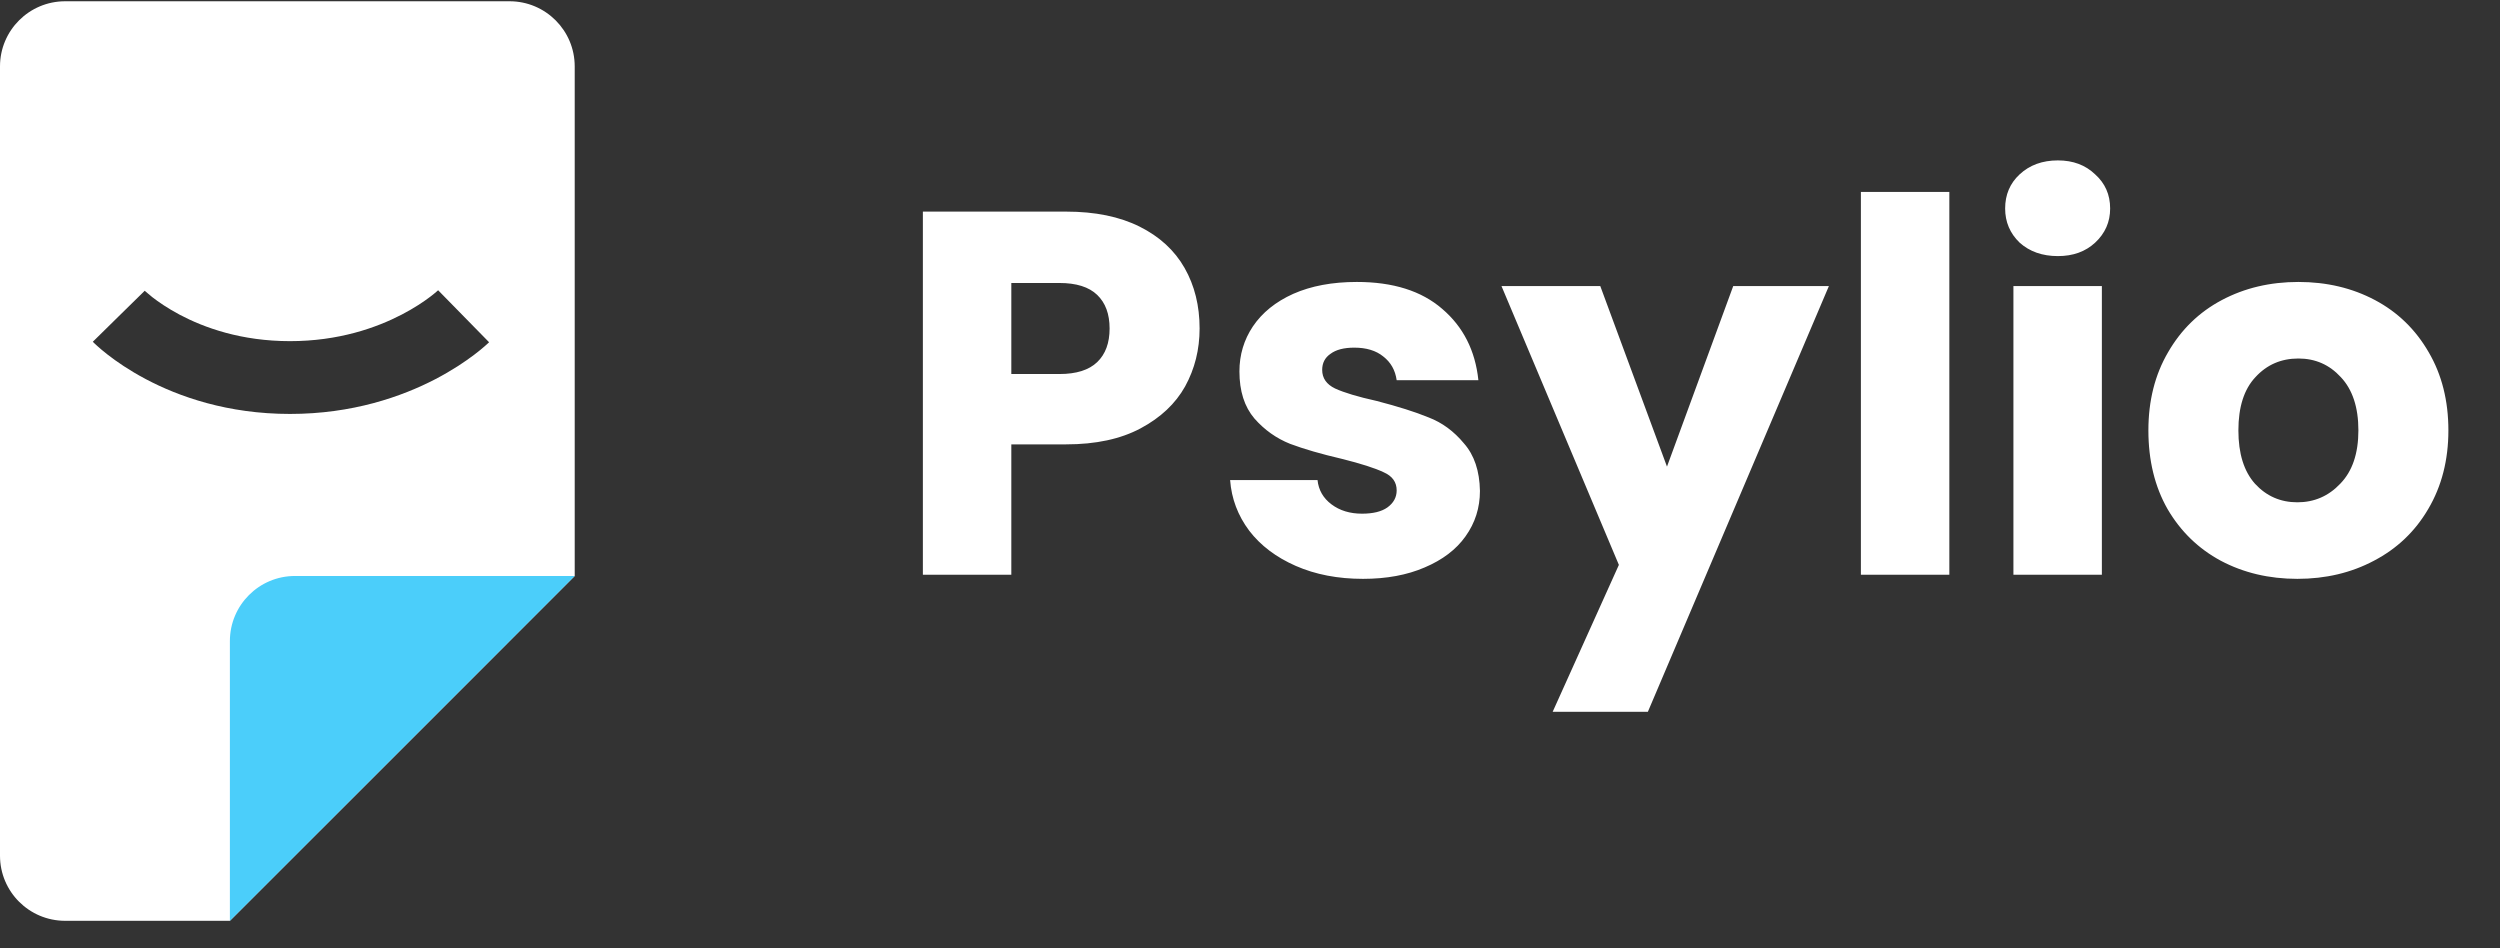
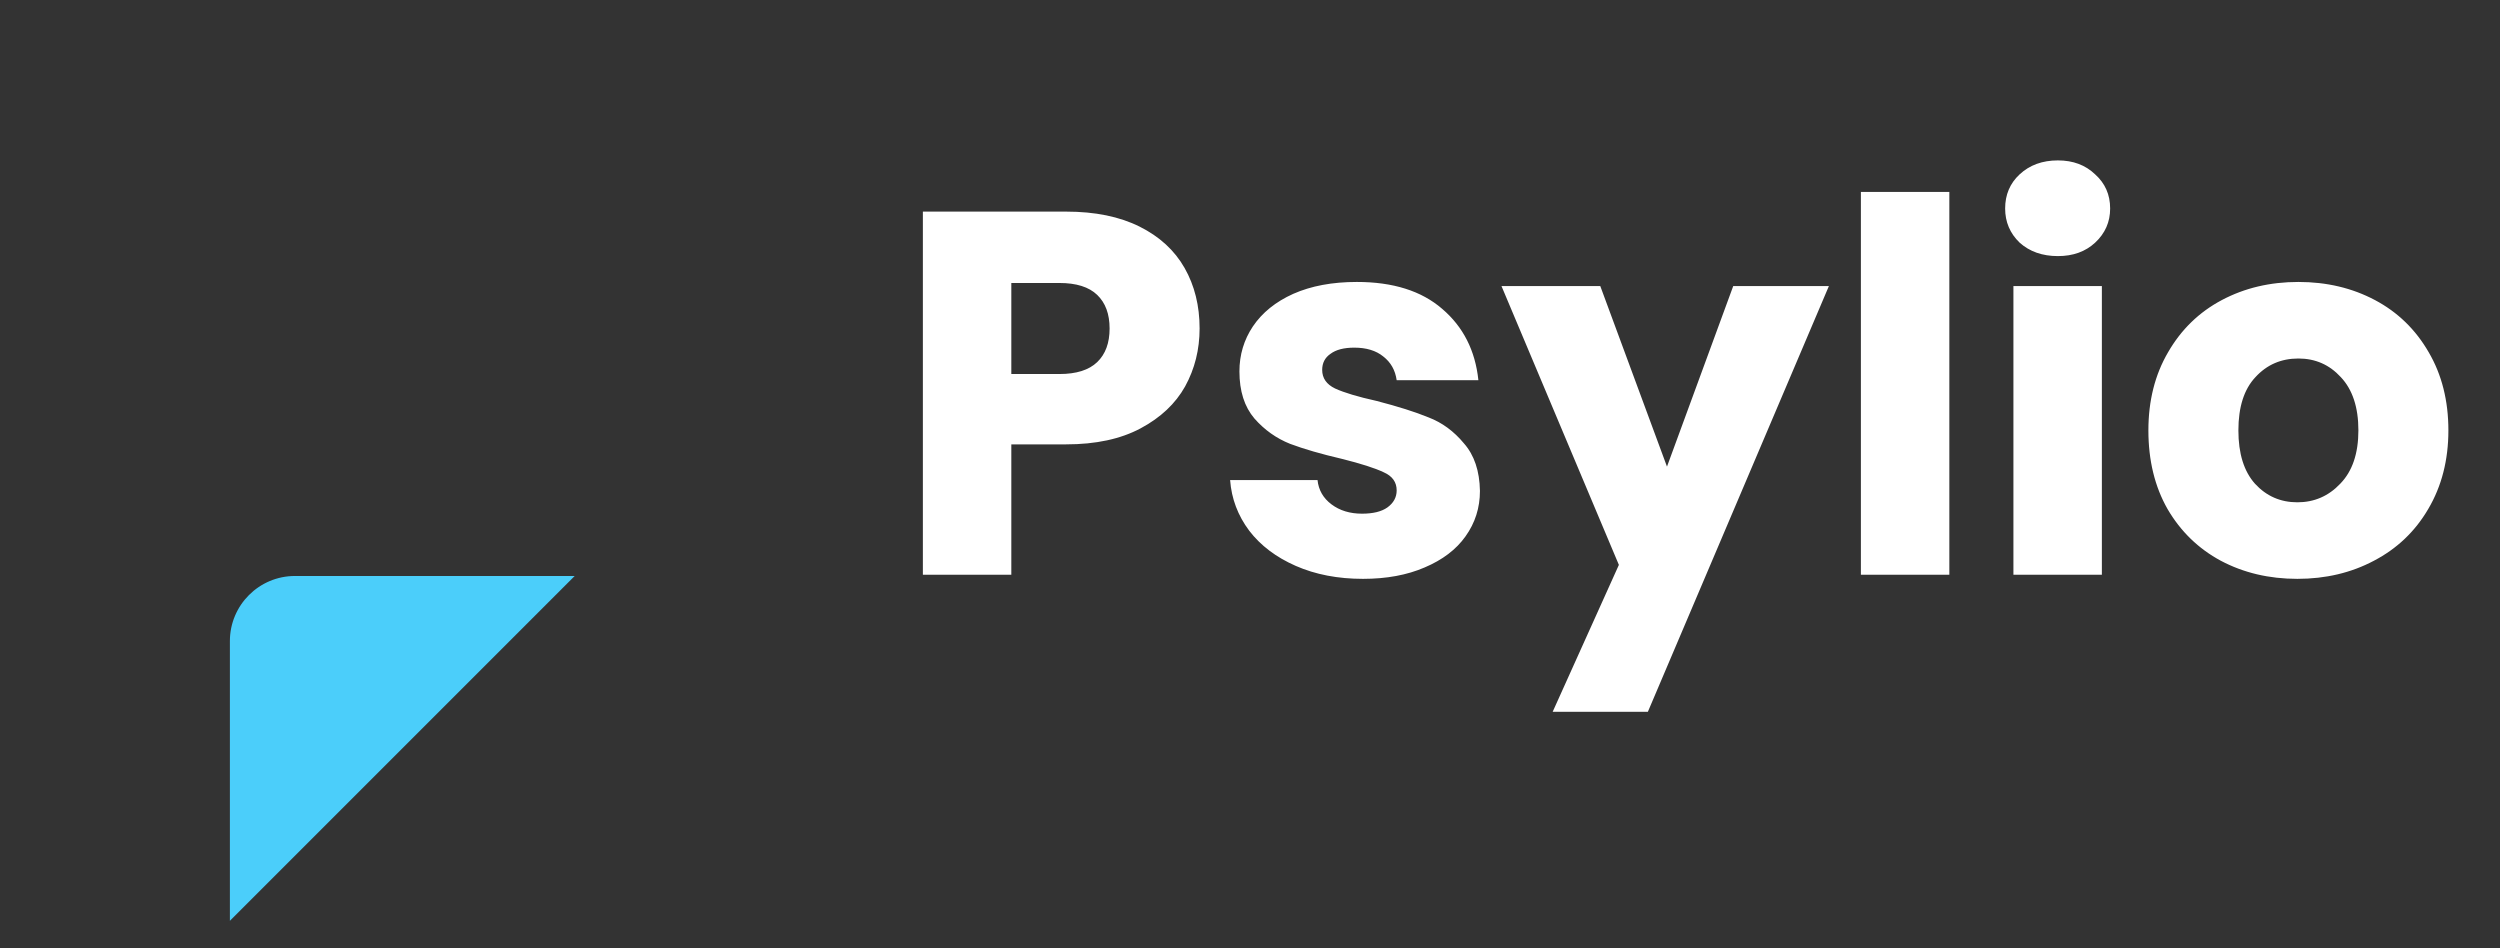
<svg xmlns="http://www.w3.org/2000/svg" width="87" height="33" viewBox="0 0 87 33" fill="none">
  <rect x="0" y="0" width="87" height="33" fill="#333333" stroke="none" />
-   <path fill-rule="evenodd" clip-rule="evenodd" d="M17.733 0.044C18.985 0.044 20 1.059 20 2.311V20.044C20 20.044 10.587 29.467 8 32.044H2.267C1.015 32.044 0 31.03 0 29.778L3.83986e-06 2.311C4.00153e-06 1.059 1.015 0.044 2.267 0.044H17.733ZM10.092 14.405C12.266 14.405 13.976 13.805 15.148 13.196C15.732 12.892 16.185 12.585 16.498 12.348C16.655 12.23 16.777 12.128 16.864 12.052C16.908 12.014 16.943 11.982 16.969 11.958C16.982 11.946 16.993 11.936 17.002 11.928L17.013 11.917L17.017 11.912L17.019 11.911L17.02 11.91C17.02 11.909 17.021 11.909 16.133 11.005C15.246 10.101 15.246 10.101 15.247 10.101L15.247 10.1L15.249 10.099L15.251 10.097L15.252 10.095C15.252 10.095 15.25 10.097 15.247 10.1C15.239 10.107 15.224 10.122 15.2 10.142C15.154 10.183 15.076 10.248 14.969 10.329C14.754 10.492 14.421 10.719 13.98 10.948C13.098 11.406 11.787 11.872 10.092 11.872C8.399 11.872 7.111 11.406 6.255 10.953C5.826 10.725 5.506 10.501 5.299 10.34C5.197 10.259 5.123 10.196 5.079 10.156C5.057 10.136 5.042 10.123 5.035 10.116C5.032 10.113 5.031 10.111 5.031 10.112L5.033 10.114L5.035 10.116L5.036 10.117L5.037 10.118C5.038 10.118 5.038 10.119 4.133 11.005C3.229 11.892 3.229 11.892 3.23 11.893L3.23 11.894L3.232 11.896L3.237 11.9L3.248 11.911C3.256 11.92 3.267 11.93 3.28 11.943C3.306 11.967 3.34 11.999 3.383 12.038C3.468 12.115 3.588 12.218 3.741 12.337C4.048 12.577 4.492 12.885 5.069 13.191C6.226 13.804 7.918 14.405 10.092 14.405Z" fill="white" />
  <path d="M8 22.311C8 21.059 9.015 20.044 10.267 20.044H20L8 32.044V22.311Z" fill="#4BCEFA" />
  <path d="M41.746 11.432C41.746 12.164 41.578 12.836 41.242 13.448C40.906 14.048 40.39 14.534 39.694 14.906C38.998 15.278 38.134 15.464 37.102 15.464H35.194V20H32.116V7.364H37.102C38.11 7.364 38.962 7.538 39.658 7.886C40.354 8.234 40.876 8.714 41.224 9.326C41.572 9.938 41.746 10.64 41.746 11.432ZM36.868 13.016C37.456 13.016 37.894 12.878 38.182 12.602C38.47 12.326 38.614 11.936 38.614 11.432C38.614 10.928 38.47 10.538 38.182 10.262C37.894 9.986 37.456 9.848 36.868 9.848H35.194V13.016H36.868ZM47.434 20.144C46.558 20.144 45.778 19.994 45.094 19.694C44.41 19.394 43.87 18.986 43.474 18.47C43.078 17.942 42.856 17.354 42.808 16.706H45.85C45.886 17.054 46.048 17.336 46.336 17.552C46.624 17.768 46.978 17.876 47.398 17.876C47.782 17.876 48.076 17.804 48.28 17.66C48.496 17.504 48.604 17.306 48.604 17.066C48.604 16.778 48.454 16.568 48.154 16.436C47.854 16.292 47.368 16.136 46.696 15.968C45.976 15.8 45.376 15.626 44.896 15.446C44.416 15.254 44.002 14.96 43.654 14.564C43.306 14.156 43.132 13.61 43.132 12.926C43.132 12.35 43.288 11.828 43.6 11.36C43.924 10.88 44.392 10.502 45.004 10.226C45.628 9.95 46.366 9.812 47.218 9.812C48.478 9.812 49.468 10.124 50.188 10.748C50.92 11.372 51.34 12.2 51.448 13.232H48.604C48.556 12.884 48.4 12.608 48.136 12.404C47.884 12.2 47.548 12.098 47.128 12.098C46.768 12.098 46.492 12.17 46.3 12.314C46.108 12.446 46.012 12.632 46.012 12.872C46.012 13.16 46.162 13.376 46.462 13.52C46.774 13.664 47.254 13.808 47.902 13.952C48.646 14.144 49.252 14.336 49.72 14.528C50.188 14.708 50.596 15.008 50.944 15.428C51.304 15.836 51.49 16.388 51.502 17.084C51.502 17.672 51.334 18.2 50.998 18.668C50.674 19.124 50.2 19.484 49.576 19.748C48.964 20.012 48.25 20.144 47.434 20.144ZM63.645 9.956L57.346 24.77H54.033L56.337 19.658L52.252 9.956H55.69L58.011 16.238L60.316 9.956H63.645ZM67.837 6.68V20H64.759V6.68H67.837ZM71.615 8.912C71.075 8.912 70.631 8.756 70.283 8.444C69.947 8.12 69.779 7.724 69.779 7.256C69.779 6.776 69.947 6.38 70.283 6.068C70.631 5.744 71.075 5.582 71.615 5.582C72.143 5.582 72.575 5.744 72.911 6.068C73.259 6.38 73.433 6.776 73.433 7.256C73.433 7.724 73.259 8.12 72.911 8.444C72.575 8.756 72.143 8.912 71.615 8.912ZM73.145 9.956V20H70.067V9.956H73.145ZM79.948 20.144C78.964 20.144 78.076 19.934 77.284 19.514C76.504 19.094 75.886 18.494 75.43 17.714C74.986 16.934 74.764 16.022 74.764 14.978C74.764 13.946 74.992 13.04 75.448 12.26C75.904 11.468 76.528 10.862 77.32 10.442C78.112 10.022 79 9.812 79.984 9.812C80.968 9.812 81.856 10.022 82.648 10.442C83.44 10.862 84.064 11.468 84.52 12.26C84.976 13.04 85.204 13.946 85.204 14.978C85.204 16.01 84.97 16.922 84.502 17.714C84.046 18.494 83.416 19.094 82.612 19.514C81.82 19.934 80.932 20.144 79.948 20.144ZM79.948 17.48C80.536 17.48 81.034 17.264 81.442 16.832C81.862 16.4 82.072 15.782 82.072 14.978C82.072 14.174 81.868 13.556 81.46 13.124C81.064 12.692 80.572 12.476 79.984 12.476C79.384 12.476 78.886 12.692 78.49 13.124C78.094 13.544 77.896 14.162 77.896 14.978C77.896 15.782 78.088 16.4 78.472 16.832C78.868 17.264 79.36 17.48 79.948 17.48Z" fill="white" />
</svg>